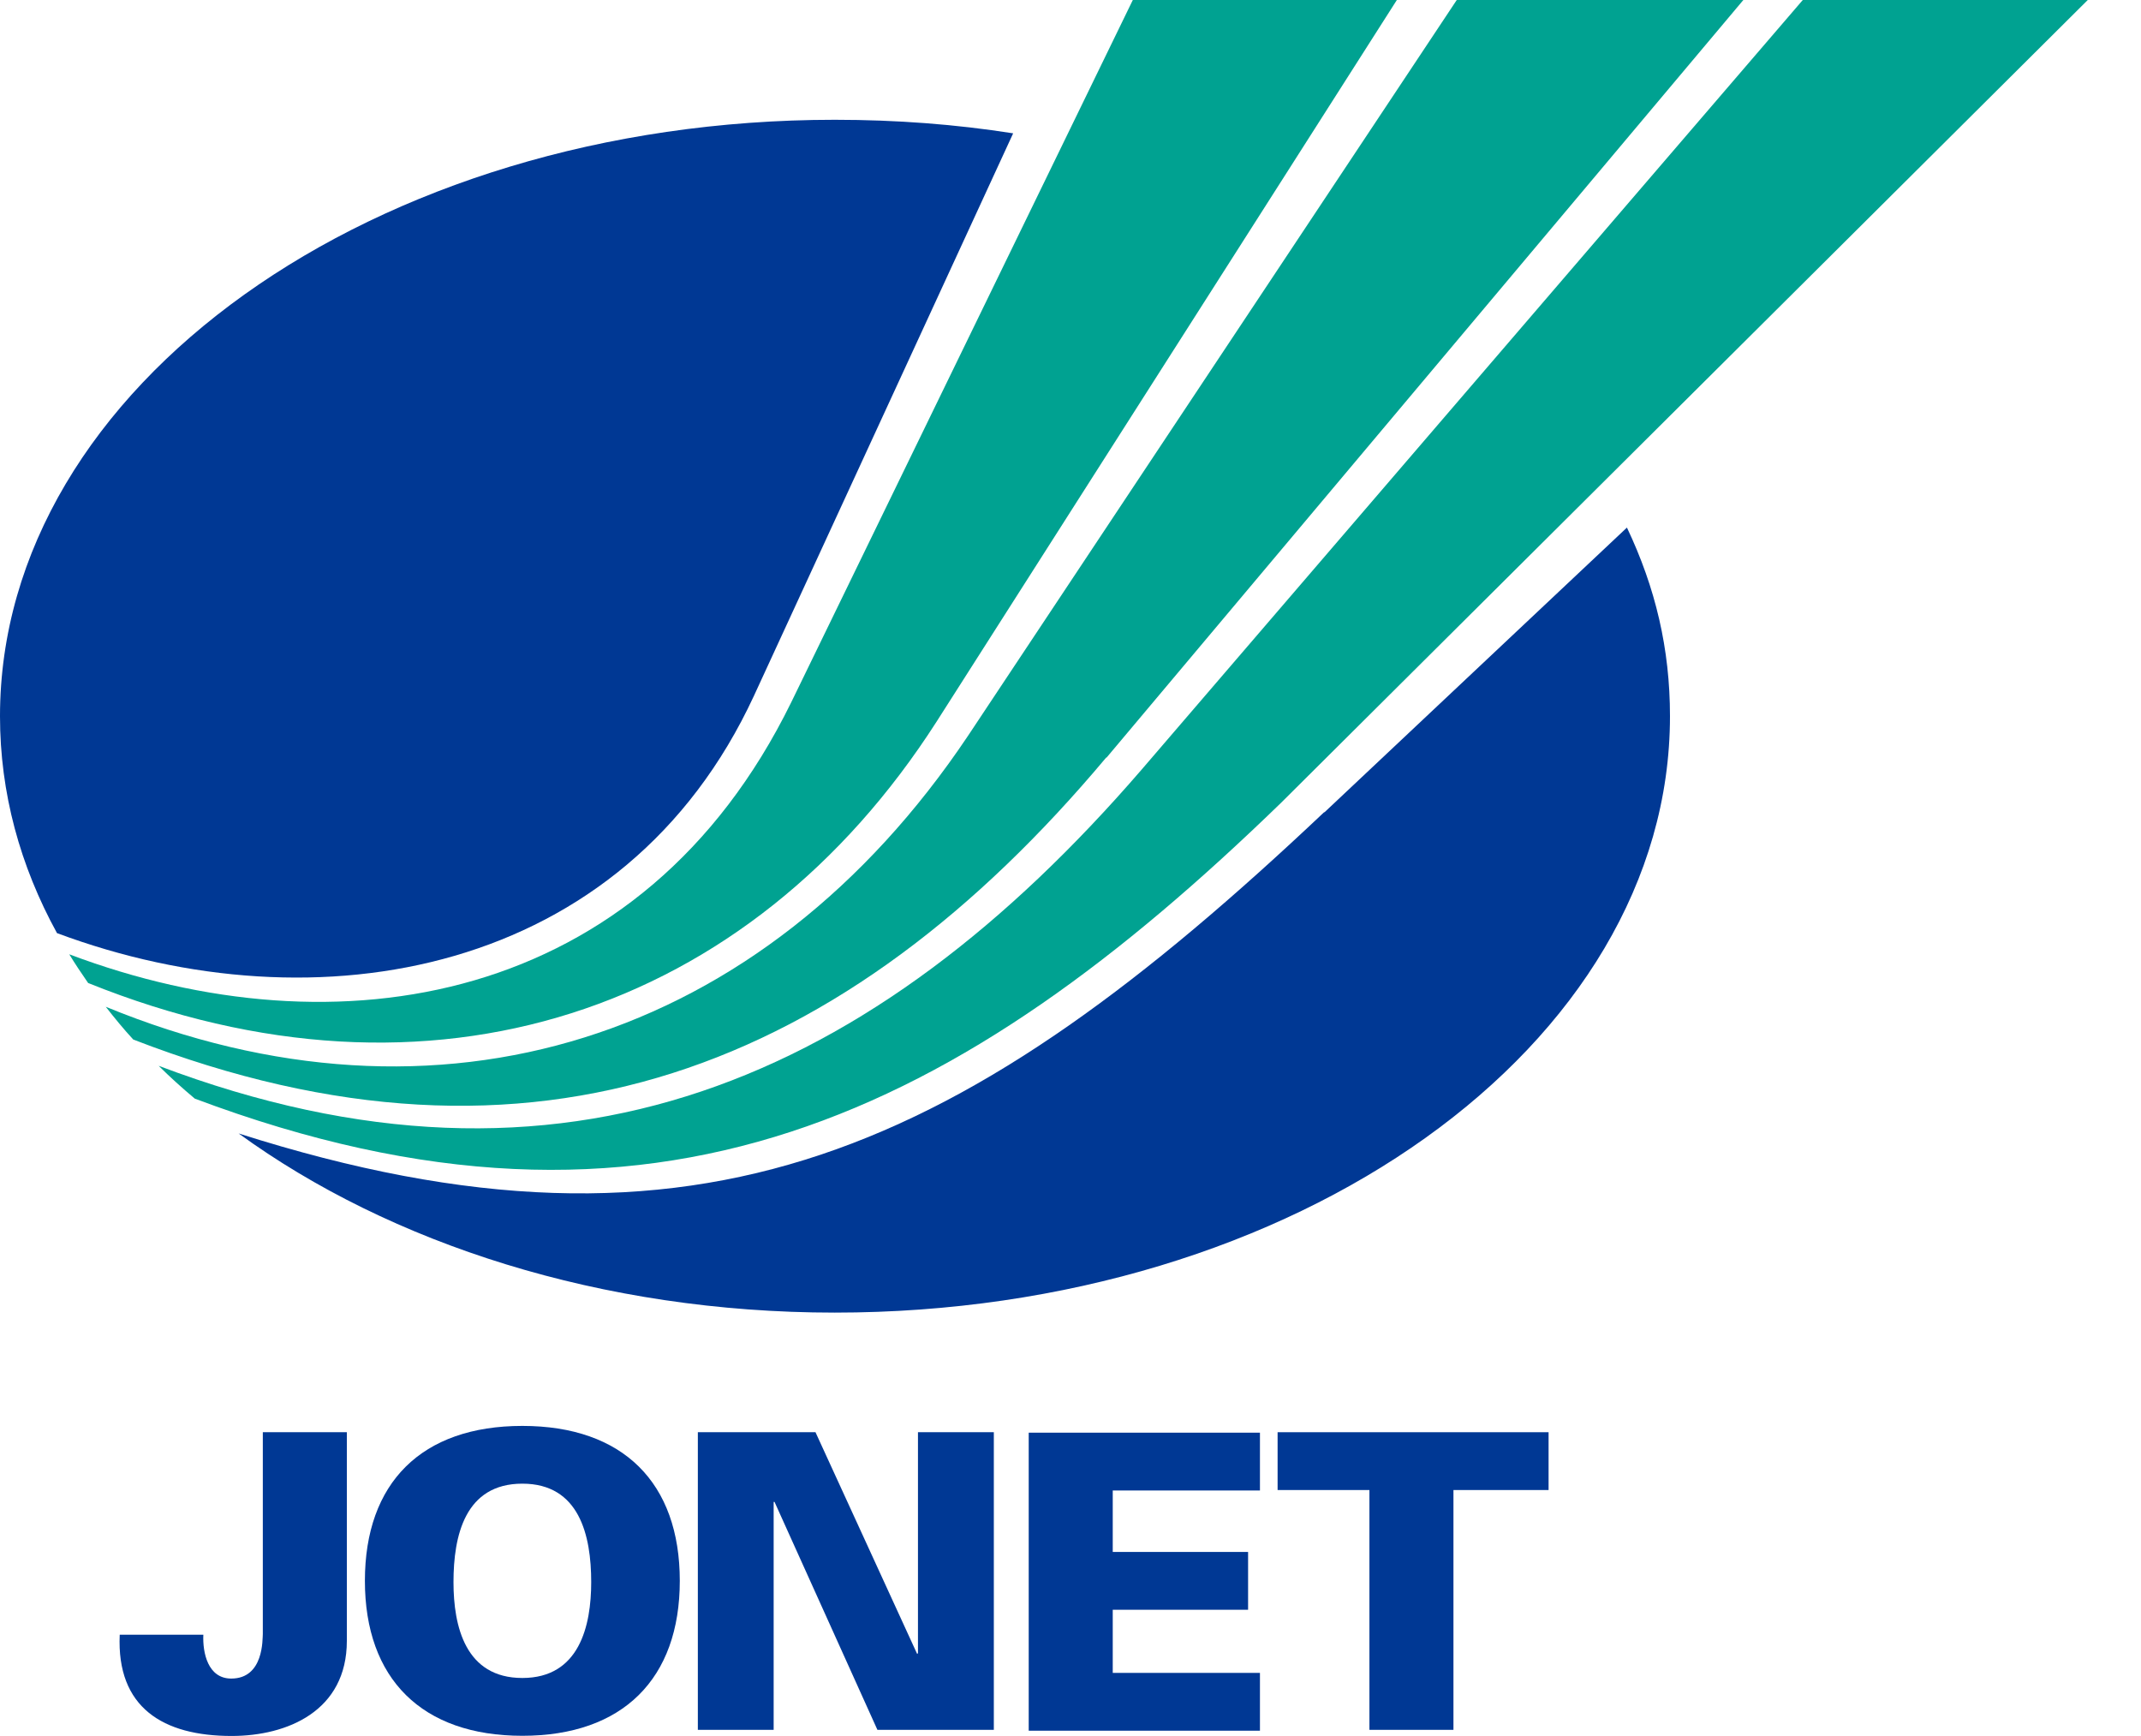
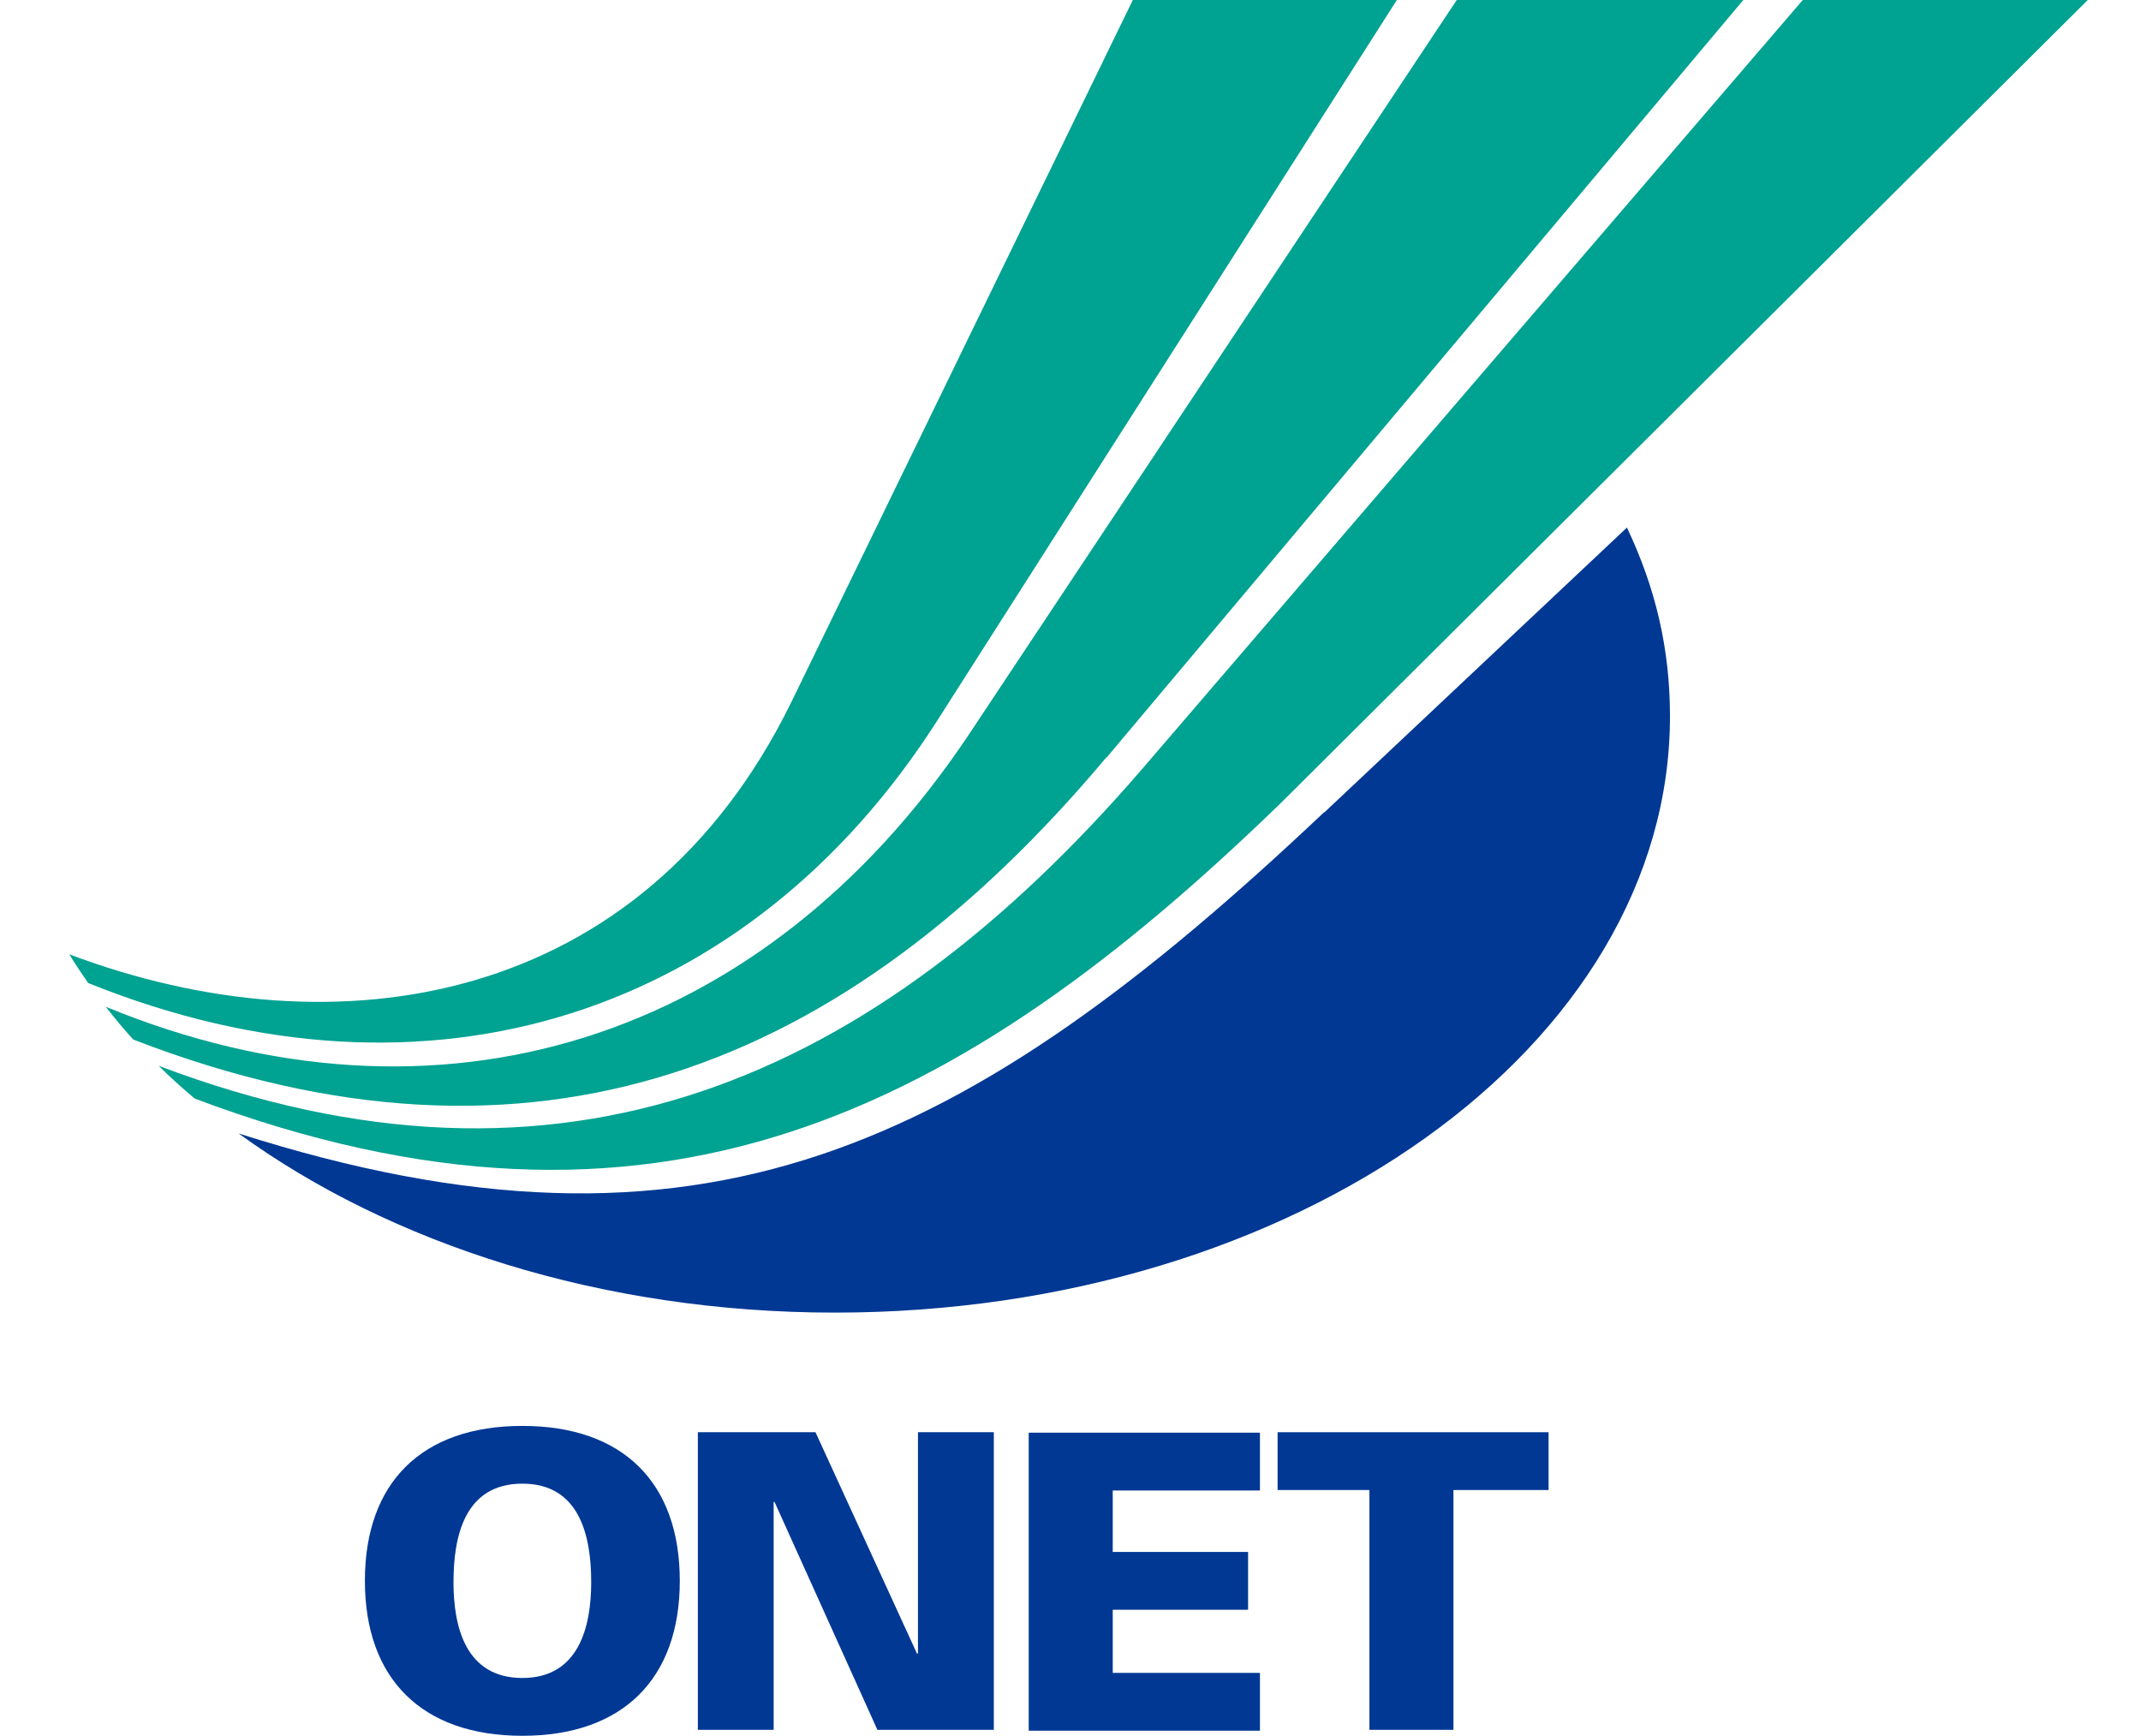
<svg xmlns="http://www.w3.org/2000/svg" width="37" height="30" viewBox="0 0 37 30" fill="none">
  <path d="M22.886 14.033C16.715 19.863 12.116 22.137 4.124 19.587C6.745 21.492 10.395 22.683 14.426 22.683C22.398 22.683 28.86 18.071 28.86 12.376C28.86 11.214 28.611 10.159 28.116 9.117L22.886 14.04V14.033Z" fill="#003894" />
-   <path d="M13.03 12.023L17.509 2.304C16.517 2.148 15.489 2.07 14.426 2.07C6.462 2.07 0 6.682 0 12.377C0 13.702 0.347 14.963 0.985 16.125C5.484 17.803 10.791 16.861 13.03 12.023Z" fill="#003894" />
  <path d="M36.08 0H31.155L19.726 13.303C15.107 18.651 9.736 21.067 2.742 18.418C2.941 18.616 3.146 18.8 3.366 18.985C11.316 21.974 16.616 19.232 22.142 13.87L36.08 0Z" fill="#00A291" />
  <path d="M19.117 13.091C14.625 18.446 9.24 20.649 2.303 17.964C2.133 17.78 1.977 17.589 1.828 17.398C7.567 19.757 13.179 18.014 16.729 12.715L25.175 0H30.128L19.124 13.091H19.117Z" fill="#00A291" />
  <path d="M16.183 12.475C12.966 17.49 7.461 19.381 1.523 16.987C1.41 16.824 1.296 16.654 1.197 16.491C5.817 18.234 11.096 17.398 13.675 12.134L19.577 0H24.14L16.183 12.475Z" fill="#00A291" />
-   <path d="M4.542 24.75H5.994V28.356C5.994 29.567 4.967 29.999 4.003 29.999C2.82 29.999 2.012 29.51 2.069 28.249H3.514C3.5 28.561 3.592 29.007 3.996 29.007C4.563 29.007 4.535 28.32 4.542 28.235V24.75Z" fill="#003894" />
  <path d="M6.306 27.318C6.306 25.625 7.284 24.641 9.027 24.641C10.77 24.641 11.748 25.625 11.748 27.318C11.748 29.011 10.763 29.996 9.027 29.996C7.291 29.996 6.306 29.011 6.306 27.318ZM9.027 25.639C8.035 25.639 7.837 26.539 7.837 27.34C7.837 28.105 8.042 28.997 9.027 28.997C10.012 28.997 10.217 28.098 10.217 27.34C10.217 26.532 10.012 25.639 9.027 25.639Z" fill="#003894" />
  <path d="M12.06 24.75H14.093L15.85 28.582L15.864 28.568V24.75H17.175V29.893H15.163L13.385 25.954H13.37V29.893H12.06V24.75Z" fill="#003894" />
  <path d="M17.778 29.901V24.758H21.774V25.757H19.23V26.819H21.569V27.818H19.23V28.909H21.774V29.908H17.778V29.901Z" fill="#003894" />
  <path d="M23.666 25.749H22.079V24.75H26.762V25.749H25.118V29.893H23.666V25.749Z" fill="#003894" />
</svg>